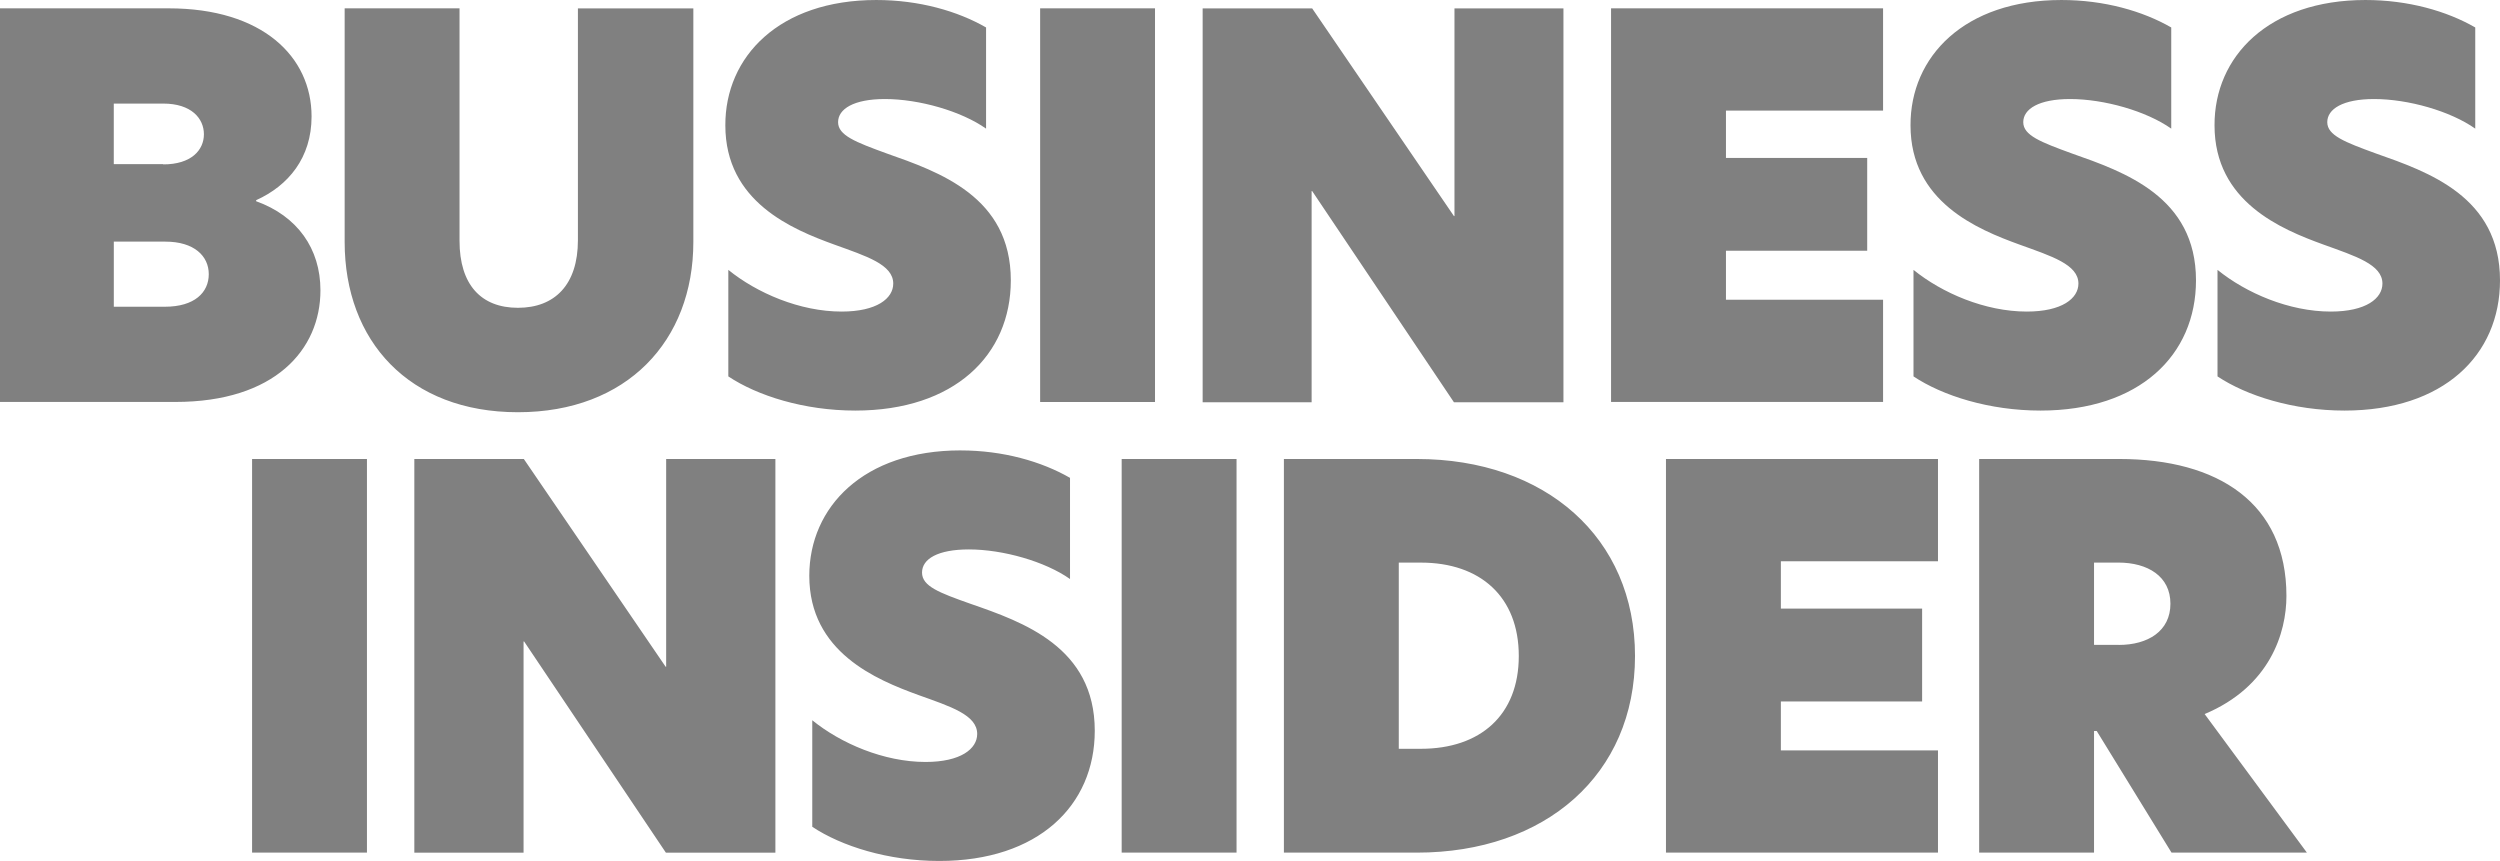
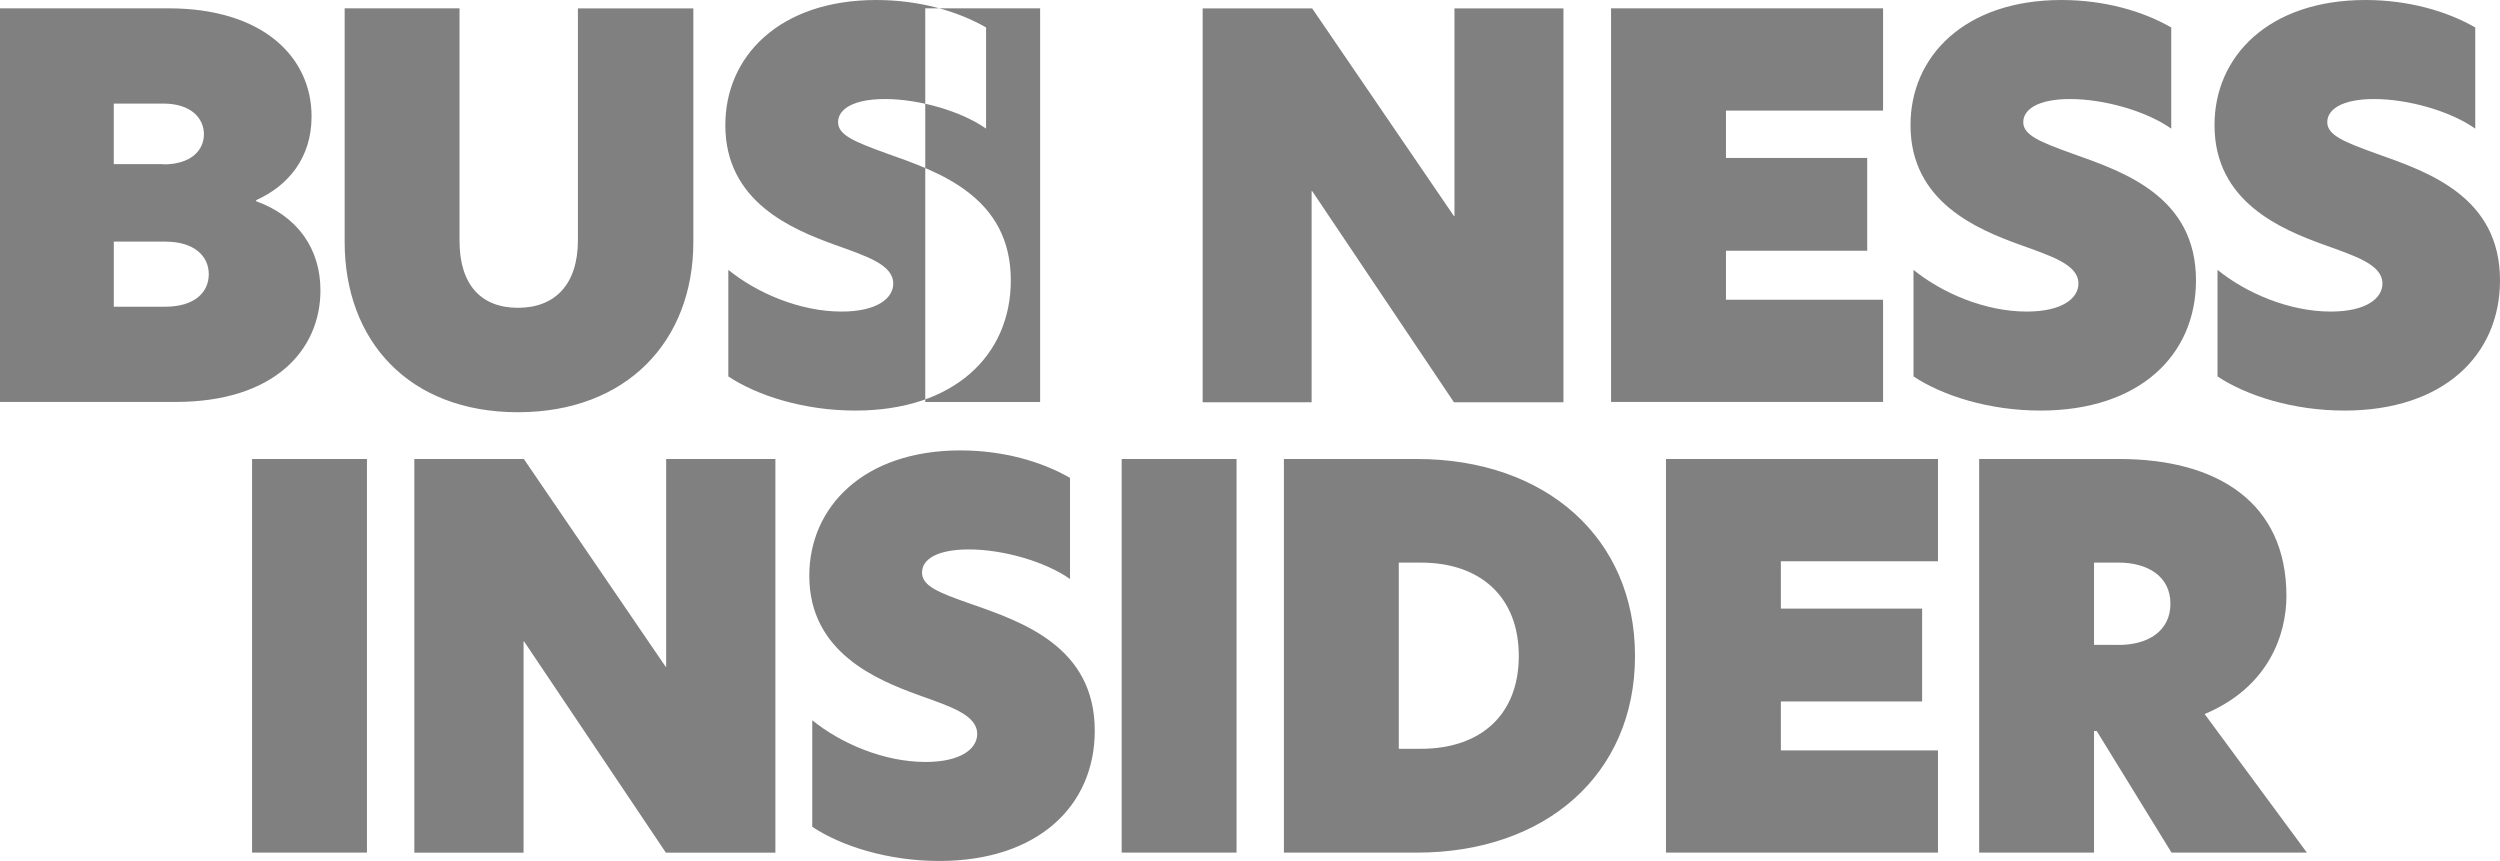
<svg xmlns="http://www.w3.org/2000/svg" data-name="Layer 1" id="Layer_1" viewBox="34.51 233.85 890.1 306.54">
  <defs fill="#808080">
    <style>
      .cls-1 {
        fill: #808080;
        fill-rule: evenodd;
        stroke-width: 0px;
      }
    </style>
  </defs>
-   <path class="cls-1" d="M34.51,236.82h60.06c33.43,0,50.87,17.24,50.87,38.51,0,14.66-8.24,24.62-19.73,29.79v.38c14.66,5.27,22.89,16.86,22.89,31.71,0,21.17-16.28,39.75-51.63,39.75h-62.46v-140.15ZM92.65,292.38c9.96,0,14.46-5.08,14.46-10.73s-4.5-10.92-14.46-10.92h-17.63v21.55h17.63v.1ZM93.23,343.06c10.54,0,15.61-5.08,15.61-11.59s-5.27-11.59-15.42-11.59h-18.39v23.18h18.2ZM157.22,319.97v-83.15h40.9v82.77c0,15.61,7.66,23.85,20.79,23.85s21.36-8.24,21.36-24.04v-82.57h41.1v83.15c0,35.25-23.66,60.64-62.46,60.64s-61.69-25.39-61.69-60.64ZM385.59,243.63v36.02c-8.81-6.23-23.85-10.54-36.02-10.54-11.11,0-16.67,3.54-16.67,8.24s6.23,7.09,17.24,11.11c18.78,6.61,44.26,15.42,44.26,45.21,0,26.63-20.12,46.36-55.37,46.36-18.2,0-34.87-5.27-45.21-12.17v-37.93c10.15,8.24,25.48,14.85,40.33,14.85,12.55,0,18.39-4.69,18.39-9.96,0-6.8-9.58-9.77-20.98-13.89-15.04-5.46-38.8-15.23-38.8-42.44-.1-24.52,19.25-44.64,53.74-44.64,15.23,0,28.93,3.93,39.08,9.77ZM404.84,236.82h40.9v140.15h-40.9v-140.15ZM591.16,377.07h-38.99l-50.48-75.2h-.19v75.2h-38.8v-140.24h38.99l50.48,73.95h.19v-73.95h38.8v140.24ZM608.11,236.82h96.85v36.4h-55.94v16.86h50.29v33.05h-50.29v17.43h55.94v36.4h-96.85v-140.15ZM807.56,243.63v36.02c-8.81-6.23-23.85-10.54-36.02-10.54-11.11,0-16.67,3.54-16.67,8.24s6.23,7.09,17.24,11.11c18.78,6.61,44.26,15.42,44.26,45.21,0,26.63-20.12,46.36-55.37,46.36-18.2,0-34.87-5.27-45.21-12.17v-37.93c10.15,8.24,25.48,14.85,40.33,14.85,12.55,0,18.39-4.69,18.39-9.96,0-6.8-9.58-9.77-20.98-13.89-15.04-5.46-38.8-15.23-38.8-42.44-.1-24.52,19.25-44.64,53.74-44.64,15.23,0,28.93,3.93,39.08,9.77h0ZM915.8,243.63v36.02c-8.81-6.23-23.85-10.54-36.02-10.54-11.11,0-16.67,3.54-16.67,8.24s6.23,7.09,17.24,11.11c18.78,6.61,44.26,15.42,44.26,45.21,0,26.63-20.12,46.36-55.37,46.36-18.2,0-34.87-5.27-45.21-12.17v-37.93c10.15,8.24,25.48,14.85,40.33,14.85,12.55,0,18.39-4.69,18.39-9.96,0-6.8-9.58-9.77-20.98-13.89-15.04-5.46-38.8-15.23-38.8-42.44-.1-24.52,19.25-44.64,53.74-44.64,15.23,0,28.93,3.93,39.08,9.77h0ZM124.26,537.42h40.9v-140.15h-40.9v140.15h0ZM310.58,397.28h-38.89v73.95h-.19l-50.48-73.95h-38.99v140.15h38.89v-75.2h.19l50.48,75.2h38.99v-140.15h0ZM376.49,394.21c-34.49,0-53.84,20.12-53.84,44.64,0,27.21,23.85,36.98,38.8,42.44,11.5,4.12,20.98,7.09,20.98,13.89,0,5.27-5.84,9.96-18.39,9.96-14.85,0-30.17-6.61-40.33-14.85v37.93c10.35,6.9,27.01,12.17,45.21,12.17,35.25,0,55.37-19.73,55.37-46.36,0-29.79-25.48-38.7-44.26-45.21-11.11-3.93-17.24-6.23-17.24-11.11s5.65-8.24,16.67-8.24c12.17,0,27.21,4.31,36.02,10.54v-36.02c-10.15-5.84-23.85-9.77-38.99-9.77h0ZM433.87,537.42h40.9v-140.15h-40.9v140.15h0ZM532.53,500.45h7.86c21.17,0,34.87-11.97,34.87-33.05s-13.7-33.24-34.87-33.24h-7.86v66.29ZM616.64,467.4c0,42.24-31.9,70.02-77.69,70.02h-47.32v-140.15h47.32c45.79,0,77.69,27.97,77.69,70.12h0ZM627.66,537.42h96.85v-36.4h-55.94v-17.43h50.29v-33.05h-50.29v-16.86h55.94v-36.4h-96.85v140.15h0ZM788.88,463.47c10.35,0,18.39-4.89,18.39-14.66s-8.05-14.66-18.58-14.66h-8.62v29.31h8.81ZM855.84,537.42h-48.18l-26.63-43.3h-.96v43.3h-40.9v-140.15h49.91c35.06,0,59.49,15.61,59.49,48.76,0,13.12-5.84,32.28-29.12,42.05l36.4,49.33h0Z" fill="#808080" />
+   <path class="cls-1" d="M34.51,236.82h60.06c33.43,0,50.87,17.24,50.87,38.51,0,14.66-8.24,24.62-19.73,29.79v.38c14.66,5.27,22.89,16.86,22.89,31.71,0,21.17-16.28,39.75-51.63,39.75h-62.46v-140.15ZM92.65,292.38c9.96,0,14.46-5.08,14.46-10.73s-4.5-10.92-14.46-10.92h-17.63v21.55h17.63v.1ZM93.23,343.06c10.54,0,15.61-5.08,15.61-11.59s-5.27-11.59-15.42-11.59h-18.39v23.18h18.2ZM157.22,319.97v-83.15h40.9v82.77c0,15.61,7.66,23.85,20.79,23.85s21.36-8.24,21.36-24.04v-82.57h41.1v83.15c0,35.25-23.66,60.64-62.46,60.64s-61.69-25.39-61.69-60.64ZM385.59,243.63v36.02c-8.81-6.23-23.85-10.54-36.02-10.54-11.11,0-16.67,3.54-16.67,8.24s6.23,7.09,17.24,11.11c18.78,6.61,44.26,15.42,44.26,45.21,0,26.63-20.12,46.36-55.37,46.36-18.2,0-34.87-5.27-45.21-12.17v-37.93c10.15,8.24,25.48,14.85,40.33,14.85,12.55,0,18.39-4.69,18.39-9.96,0-6.8-9.58-9.77-20.98-13.89-15.04-5.46-38.8-15.23-38.8-42.44-.1-24.52,19.25-44.64,53.74-44.64,15.23,0,28.93,3.93,39.08,9.77ZM404.84,236.82v140.15h-40.9v-140.15ZM591.16,377.07h-38.99l-50.48-75.2h-.19v75.2h-38.8v-140.24h38.99l50.48,73.95h.19v-73.95h38.8v140.24ZM608.11,236.82h96.85v36.4h-55.94v16.86h50.29v33.05h-50.29v17.43h55.94v36.4h-96.85v-140.15ZM807.56,243.63v36.02c-8.81-6.23-23.85-10.54-36.02-10.54-11.11,0-16.67,3.54-16.67,8.24s6.23,7.09,17.24,11.11c18.78,6.61,44.26,15.42,44.26,45.21,0,26.63-20.12,46.36-55.37,46.36-18.2,0-34.87-5.27-45.21-12.17v-37.93c10.15,8.24,25.48,14.85,40.33,14.85,12.55,0,18.39-4.69,18.39-9.96,0-6.8-9.58-9.77-20.98-13.89-15.04-5.46-38.8-15.23-38.8-42.44-.1-24.52,19.25-44.64,53.74-44.64,15.23,0,28.93,3.93,39.08,9.77h0ZM915.8,243.63v36.02c-8.81-6.23-23.85-10.54-36.02-10.54-11.11,0-16.67,3.54-16.67,8.24s6.23,7.09,17.24,11.11c18.78,6.61,44.26,15.42,44.26,45.21,0,26.63-20.12,46.36-55.37,46.36-18.2,0-34.87-5.27-45.21-12.17v-37.93c10.15,8.24,25.48,14.85,40.33,14.85,12.55,0,18.39-4.69,18.39-9.96,0-6.8-9.58-9.77-20.98-13.89-15.04-5.46-38.8-15.23-38.8-42.44-.1-24.52,19.25-44.64,53.74-44.64,15.23,0,28.93,3.93,39.08,9.77h0ZM124.26,537.42h40.9v-140.15h-40.9v140.15h0ZM310.58,397.28h-38.89v73.95h-.19l-50.48-73.95h-38.99v140.15h38.89v-75.2h.19l50.48,75.2h38.99v-140.15h0ZM376.49,394.21c-34.49,0-53.84,20.12-53.84,44.64,0,27.21,23.85,36.98,38.8,42.44,11.5,4.12,20.98,7.09,20.98,13.89,0,5.27-5.84,9.96-18.39,9.96-14.85,0-30.17-6.61-40.33-14.85v37.93c10.35,6.9,27.01,12.17,45.21,12.17,35.25,0,55.37-19.73,55.37-46.36,0-29.79-25.48-38.7-44.26-45.21-11.11-3.93-17.24-6.23-17.24-11.11s5.65-8.24,16.67-8.24c12.17,0,27.21,4.31,36.02,10.54v-36.02c-10.15-5.84-23.85-9.77-38.99-9.77h0ZM433.87,537.42h40.9v-140.15h-40.9v140.15h0ZM532.53,500.45h7.86c21.17,0,34.87-11.97,34.87-33.05s-13.7-33.24-34.87-33.24h-7.86v66.29ZM616.64,467.4c0,42.24-31.9,70.02-77.69,70.02h-47.32v-140.15h47.32c45.79,0,77.69,27.97,77.69,70.12h0ZM627.66,537.42h96.85v-36.4h-55.94v-17.43h50.29v-33.05h-50.29v-16.86h55.94v-36.4h-96.85v140.15h0ZM788.88,463.47c10.35,0,18.39-4.89,18.39-14.66s-8.05-14.66-18.58-14.66h-8.62v29.31h8.81ZM855.84,537.42h-48.18l-26.63-43.3h-.96v43.3h-40.9v-140.15h49.91c35.06,0,59.49,15.61,59.49,48.76,0,13.12-5.84,32.28-29.12,42.05l36.4,49.33h0Z" fill="#808080" />
</svg>